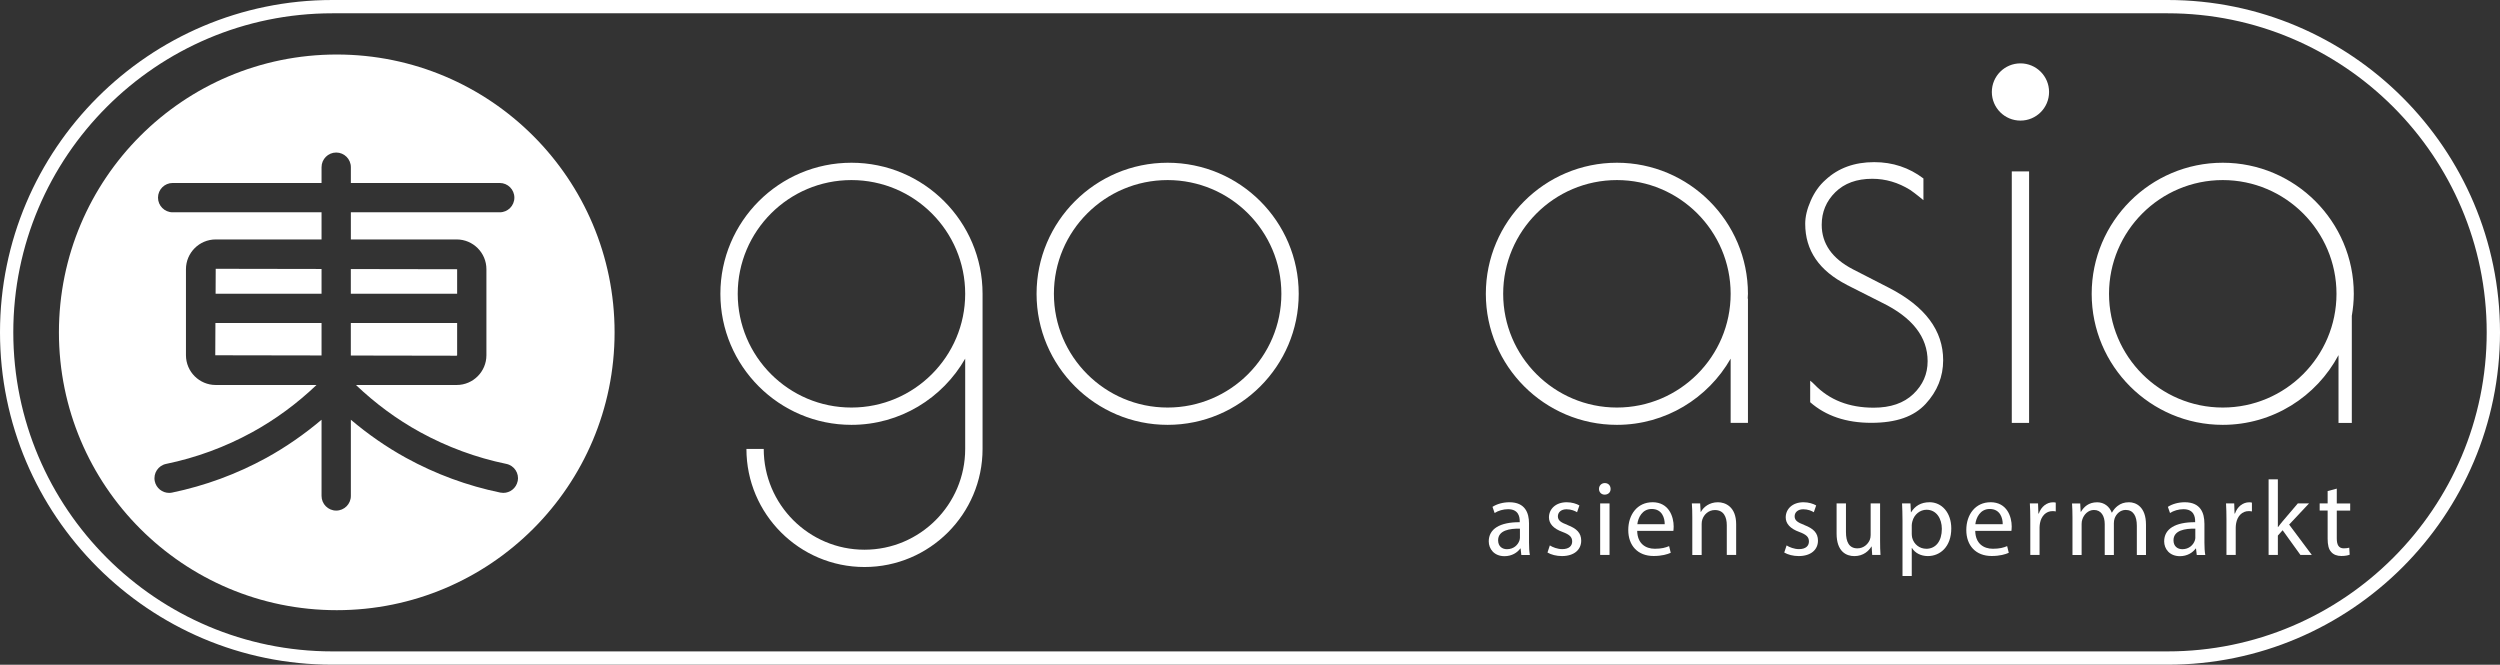
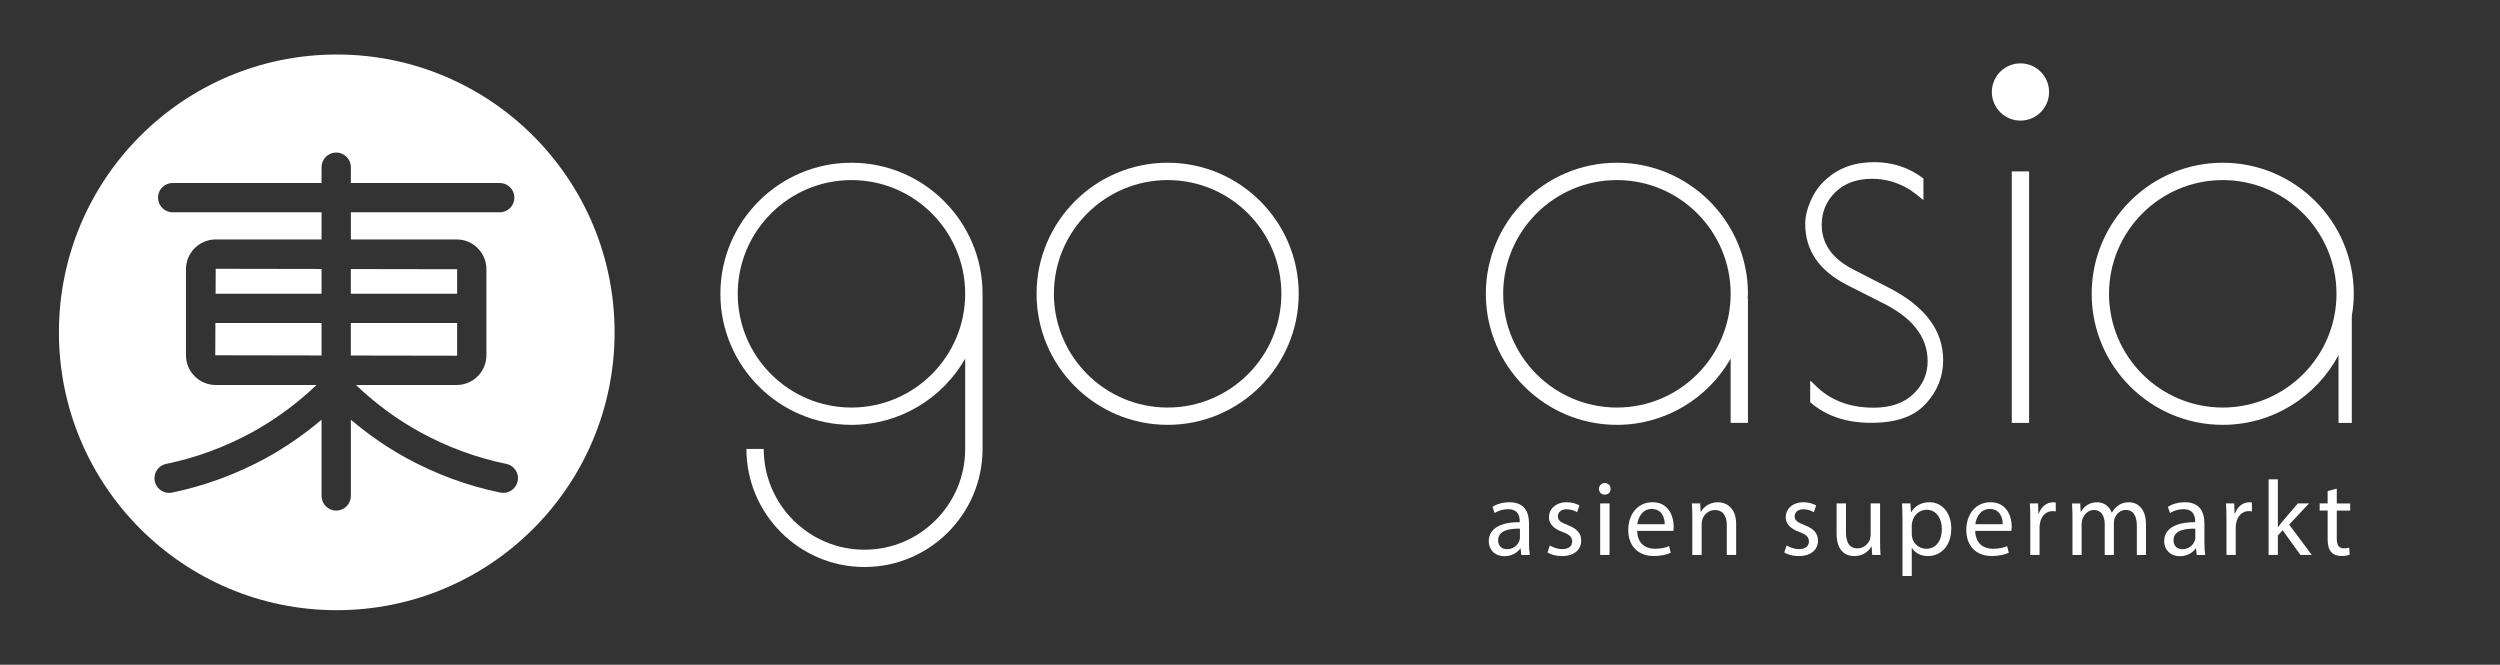
<svg xmlns="http://www.w3.org/2000/svg" id="Ebene_2" data-name="Ebene 2" viewBox="0 0 680.54 180.95">
  <rect x="0" y="0" width="680.54" height="180.95" fill="#333333" stroke="none" />
  <defs>
    <style>
      .cls-1 {
        fill: #fff;
      }
    </style>
  </defs>
  <g id="Ebene_1-2" data-name="Ebene 1">
    <g>
      <path class="cls-1" d="M502.77,77.57l9.52,4.81c8.29,4.04,12.44,9.35,12.44,15.95,0,3.49-1.3,6.46-3.9,8.94s-6.2,3.71-10.78,3.71c-6.71,0-12.09-2.11-16.14-6.33-.41-.43-.79-.75-1.15-1.02v5.86c4.26,3.73,9.79,5.61,16.63,5.61s11.64-1.72,14.81-5.16c3.17-3.44,4.76-7.4,4.76-11.89,0-8.07-4.89-14.62-14.68-19.67l-9.92-5.09c-5.64-2.93-8.46-6.97-8.46-12.1,0-3.48,1.24-6.44,3.71-8.87,2.47-2.43,5.82-3.65,10.05-3.65,3.62,0,7.06,1.01,10.32,3.03.79.55,1.59,1.15,2.38,1.79.5.4.89.72,1.23,1v-5.91c-3.89-2.94-8.35-4.44-13.4-4.44-5.38,0-9.79,1.61-13.23,4.81-1.68,1.47-3.02,3.35-4.03,5.64-1.02,2.29-1.52,4.4-1.52,6.33,0,7.24,3.79,12.79,11.38,16.64Z" />
      <path class="cls-1" d="M231.78,44.3c-19.67,0-35.68,16-35.68,35.68s16.01,35.67,35.68,35.67c13.25,0,24.81-7.27,30.96-18.02v24.58c0,15.12-12.3,27.43-27.42,27.43s-27.42-12.3-27.42-27.43h-4.71c0,17.72,14.42,32.14,32.14,32.14s32.14-14.42,32.14-32.14v-42.23c0-19.67-16.01-35.68-35.68-35.68ZM231.78,110.94c-17.07,0-30.96-13.89-30.96-30.96s13.89-30.96,30.96-30.96,30.96,13.89,30.96,30.96-13.89,30.96-30.96,30.96Z" />
      <path class="cls-1" d="M317.85,44.3c-19.67,0-35.68,16-35.68,35.68s16.01,35.67,35.68,35.67,35.68-16,35.68-35.67-16.01-35.68-35.68-35.68ZM317.85,110.94c-17.07,0-30.96-13.89-30.96-30.96s13.89-30.96,30.96-30.96,30.96,13.89,30.96,30.96-13.89,30.96-30.96,30.96Z" />
      <path class="cls-1" d="M440.15,44.3c-19.67,0-35.68,16-35.68,35.68s16.01,35.67,35.68,35.67c13.25,0,24.81-7.27,30.96-18.02v17.49h4.71v-33.83h-.07c.02-.44.07-.87.07-1.31,0-19.67-16.01-35.68-35.68-35.68ZM440.15,110.94c-17.07,0-30.96-13.89-30.96-30.96s13.89-30.96,30.96-30.96,30.96,13.89,30.96,30.96-13.89,30.96-30.96,30.96Z" />
      <path class="cls-1" d="M605.07,44.3c-19.67,0-35.68,16-35.68,35.68s16.01,35.67,35.68,35.67c13.64,0,25.51-7.7,31.51-18.98v18.45h3.62v-29.14c.33-1.95.54-3.95.54-6,0-19.67-16.01-35.68-35.68-35.68ZM605.07,110.94c-17.07,0-30.96-13.89-30.96-30.96s13.89-30.96,30.96-30.96,30.96,13.89,30.96,30.96-13.89,30.96-30.96,30.96Z" />
      <rect class="cls-1" x="547.64" y="46.66" width="4.71" height="68.46" />
      <circle class="cls-1" cx="550" cy="25.04" r="7.79" />
      <path class="cls-1" d="M416.22,142.46c0-2.81-1.04-5.74-5.33-5.74-1.77,0-3.45.49-4.61,1.25l.58,1.68c.98-.64,2.35-1.04,3.65-1.04,2.87,0,3.18,2.09,3.18,3.25v.29c-5.42-.03-8.43,1.83-8.43,5.22,0,2.03,1.45,4.03,4.29,4.03,2,0,3.51-.99,4.29-2.09h.09l.2,1.77h2.32c-.17-.96-.23-2.14-.23-3.36v-5.24ZM413.75,146.34c0,.26-.06.55-.14.81-.41,1.19-1.57,2.35-3.39,2.35-1.31,0-2.41-.78-2.41-2.43,0-2.72,3.16-3.22,5.94-3.16v2.43Z" />
      <path class="cls-1" d="M426.74,142.92c-1.83-.7-2.66-1.22-2.66-2.38,0-1.04.84-1.91,2.35-1.91,1.3,0,2.32.46,2.87.81l.64-1.85c-.79-.46-2.03-.87-3.45-.87-3.01,0-4.84,1.85-4.84,4.12,0,1.68,1.19,3.07,3.71,3.97,1.88.7,2.61,1.36,2.61,2.58s-.87,2.09-2.72,2.09c-1.27,0-2.61-.52-3.36-1.01l-.64,1.94c.99.58,2.41.96,3.94.96,3.33,0,5.24-1.74,5.24-4.2,0-2.09-1.25-3.3-3.68-4.23Z" />
      <path class="cls-1" d="M436.86,131.5c-.93,0-1.59.7-1.59,1.59s.64,1.56,1.54,1.56c1.01,0,1.65-.7,1.62-1.56,0-.9-.61-1.59-1.56-1.59Z" />
      <rect class="cls-1" x="435.59" y="137.04" width="2.55" height="14.02" />
      <path class="cls-1" d="M449.82,136.72c-4.09,0-6.58,3.33-6.58,7.56s2.58,7.07,6.9,7.07c2.23,0,3.77-.46,4.66-.87l-.44-1.82c-.96.41-2.06.72-3.88.72-2.55,0-4.75-1.42-4.81-4.87h9.85c.03-.26.08-.67.08-1.19,0-2.58-1.22-6.61-5.79-6.61ZM445.71,142.69c.2-1.77,1.33-4.14,3.91-4.14,2.87,0,3.56,2.52,3.54,4.14h-7.45Z" />
      <path class="cls-1" d="M467.65,136.72c-2.32,0-3.94,1.3-4.64,2.64h-.06l-.14-2.32h-2.26c.09,1.16.12,2.35.12,3.8v10.23h2.55v-8.43c0-.44.06-.87.17-1.19.44-1.42,1.74-2.61,3.42-2.61,2.41,0,3.25,1.88,3.25,4.14v8.08h2.55v-8.37c0-4.81-3.02-5.97-4.95-5.97Z" />
      <path class="cls-1" d="M491.19,142.92c-1.83-.7-2.66-1.22-2.66-2.38,0-1.04.84-1.91,2.35-1.91,1.3,0,2.32.46,2.87.81l.64-1.85c-.78-.46-2.03-.87-3.45-.87-3.01,0-4.84,1.85-4.84,4.12,0,1.68,1.19,3.07,3.71,3.97,1.88.7,2.61,1.36,2.61,2.58s-.87,2.09-2.72,2.09c-1.27,0-2.61-.52-3.36-1.01l-.64,1.94c.99.58,2.41.96,3.94.96,3.33,0,5.24-1.74,5.24-4.2,0-2.09-1.25-3.3-3.68-4.23Z" />
      <path class="cls-1" d="M511.77,137.04h-2.55v8.61c0,.46-.08.93-.23,1.3-.46,1.13-1.65,2.32-3.36,2.32-2.32,0-3.13-1.8-3.13-4.46v-7.77h-2.55v8.2c0,4.92,2.64,6.14,4.84,6.14,2.49,0,3.97-1.48,4.64-2.61h.06l.15,2.29h2.26c-.08-1.1-.11-2.38-.11-3.83v-10.2Z" />
      <path class="cls-1" d="M525.22,136.72c-2.29,0-3.94,1.02-4.98,2.72h-.06l-.12-2.41h-2.29c.06,1.33.12,2.78.12,4.58v15.18h2.52v-7.62h.06c.84,1.39,2.46,2.2,4.32,2.2,3.31,0,6.38-2.49,6.38-7.53,0-4.26-2.55-7.13-5.94-7.13ZM524.35,149.38c-1.82,0-3.36-1.22-3.82-2.98-.06-.32-.12-.67-.12-1.04v-2.4c0-.35.09-.72.17-1.04.49-1.91,2.12-3.16,3.85-3.16,2.69,0,4.17,2.4,4.17,5.21,0,3.22-1.56,5.42-4.26,5.42Z" />
      <path class="cls-1" d="M541.84,136.72c-4.09,0-6.58,3.33-6.58,7.56s2.58,7.07,6.9,7.07c2.23,0,3.77-.46,4.66-.87l-.44-1.82c-.96.41-2.06.72-3.88.72-2.55,0-4.75-1.42-4.81-4.87h9.85c.03-.26.08-.67.08-1.19,0-2.58-1.22-6.61-5.79-6.61ZM537.72,142.69c.2-1.77,1.33-4.14,3.91-4.14,2.87,0,3.56,2.52,3.54,4.14h-7.45Z" />
      <path class="cls-1" d="M555,139.79h-.12l-.09-2.75h-2.23c.08,1.3.12,2.72.12,4.38v9.65h2.52v-7.48c0-.43.06-.84.12-1.19.35-1.91,1.62-3.27,3.42-3.27.35,0,.61.03.87.09v-2.4c-.23-.06-.44-.09-.73-.09-1.71,0-3.25,1.19-3.88,3.07Z" />
      <path class="cls-1" d="M579.57,136.72c-1.33,0-2.26.35-3.1.99-.58.44-1.13,1.04-1.56,1.83h-.06c-.61-1.65-2.06-2.81-3.97-2.81-2.32,0-3.62,1.25-4.4,2.58h-.09l-.12-2.26h-2.23c.08,1.16.12,2.35.12,3.8v10.23h2.49v-8.46c0-.43.06-.87.2-1.25.41-1.27,1.56-2.55,3.16-2.55,1.94,0,2.93,1.62,2.93,3.85v8.4h2.49v-8.66c0-.46.08-.93.2-1.28.44-1.25,1.56-2.32,3.01-2.32,2.06,0,3.04,1.62,3.04,4.32v7.94h2.49v-8.26c0-4.87-2.75-6.09-4.61-6.09Z" />
      <path class="cls-1" d="M600.07,142.46c0-2.81-1.04-5.74-5.33-5.74-1.77,0-3.45.49-4.61,1.25l.58,1.68c.98-.64,2.35-1.04,3.65-1.04,2.87,0,3.19,2.09,3.19,3.25v.29c-5.42-.03-8.43,1.83-8.43,5.22,0,2.03,1.45,4.03,4.29,4.03,2,0,3.51-.99,4.29-2.09h.09l.2,1.77h2.32c-.17-.96-.23-2.14-.23-3.36v-5.24ZM597.61,146.34c0,.26-.06.55-.15.81-.41,1.19-1.57,2.35-3.39,2.35-1.31,0-2.41-.78-2.41-2.43,0-2.72,3.16-3.22,5.94-3.16v2.43Z" />
      <path class="cls-1" d="M608.4,139.79h-.12l-.09-2.75h-2.23c.08,1.3.12,2.72.12,4.38v9.65h2.52v-7.48c0-.43.06-.84.12-1.19.35-1.91,1.62-3.27,3.42-3.27.35,0,.61.03.87.09v-2.4c-.23-.06-.44-.09-.73-.09-1.71,0-3.25,1.19-3.88,3.07Z" />
      <path class="cls-1" d="M628.57,137.04h-3.07l-4.12,4.84c-.4.49-.9,1.1-1.25,1.59h-.06v-12.98h-2.52v20.57h2.52v-5.27l1.3-1.45,4.84,6.72h3.1l-6.17-8.26,5.42-5.77Z" />
      <path class="cls-1" d="M636.11,133.01l-2.49.67v3.36h-2.17v1.94h2.17v7.65c0,1.65.26,2.9.99,3.65.61.7,1.56,1.07,2.75,1.07.98,0,1.77-.15,2.26-.35l-.12-1.91c-.32.09-.81.18-1.48.18-1.42,0-1.91-.99-1.91-2.72v-7.56h3.65v-1.94h-3.65v-4.03Z" />
      <polygon class="cls-1" points="58.69 79.96 87.53 79.96 87.53 73.22 58.72 73.17 58.69 79.96" />
      <polygon class="cls-1" points="124.44 73.29 95.5 73.24 95.5 79.96 124.44 79.96 124.44 73.29" />
      <polygon class="cls-1" points="58.6 96.71 87.53 96.76 87.53 87.93 58.64 87.93 58.6 96.71" />
      <polygon class="cls-1" points="124.44 96.71 124.44 87.93 95.5 87.93 95.5 96.78 124.31 96.83 124.44 96.71" />
      <path class="cls-1" d="M91.67,14.84c-41.77,0-75.63,33.86-75.63,75.63s33.86,75.63,75.63,75.63,75.63-33.86,75.63-75.63S133.45,14.84,91.67,14.84ZM140.91,130.99c-.39,1.88-2.05,3.18-3.9,3.18-.27,0-.54-.03-.81-.08-8.98-1.85-17.61-5.03-25.66-9.45-5.36-2.94-10.37-6.45-15.03-10.38v20.74c0,2.2-1.79,3.99-3.99,3.99s-3.99-1.79-3.99-3.99v-20.74c-4.66,3.93-9.67,7.43-15.03,10.38-8.05,4.41-16.68,7.59-25.66,9.45-.27.06-.54.08-.81.08-1.85,0-3.51-1.3-3.9-3.18-.45-2.16.94-4.27,3.1-4.71,8.2-1.69,16.09-4.6,23.44-8.63,6.38-3.5,12.23-7.84,17.49-12.85h-27.44c-4.46,0-8.1-3.63-8.1-8.1v-23.42c0-4.46,3.63-8.1,8.1-8.1h28.81v-7.39h-40.53c-2.2,0-3.99-1.79-3.99-3.99s1.79-3.99,3.99-3.99h40.53v-4.3c0-2.2,1.79-3.99,3.99-3.99s3.99,1.79,3.99,3.99v4.3h40.53c2.2,0,3.98,1.79,3.98,3.99s-1.78,3.99-3.98,3.99h-40.53v7.39h28.81c4.46,0,8.09,3.63,8.09,8.1v23.42c0,4.46-3.63,8.1-8.09,8.1h-27.43c5.27,5.01,11.11,9.35,17.5,12.85,7.35,4.03,15.24,6.94,23.44,8.63,2.16.44,3.54,2.55,3.1,4.71Z" />
-       <path class="cls-1" d="M590.07,0H90.47C40.58,0,0,40.59,0,90.47s40.58,90.47,90.47,90.47h499.6c49.89,0,90.47-40.59,90.47-90.47S639.96,0,590.07,0ZM590.07,177.32H90.47c-47.89,0-86.85-38.96-86.85-86.85S42.58,3.62,90.47,3.62h499.6c47.89,0,86.85,38.96,86.85,86.85s-38.96,86.85-86.85,86.85Z" />
    </g>
  </g>
</svg>